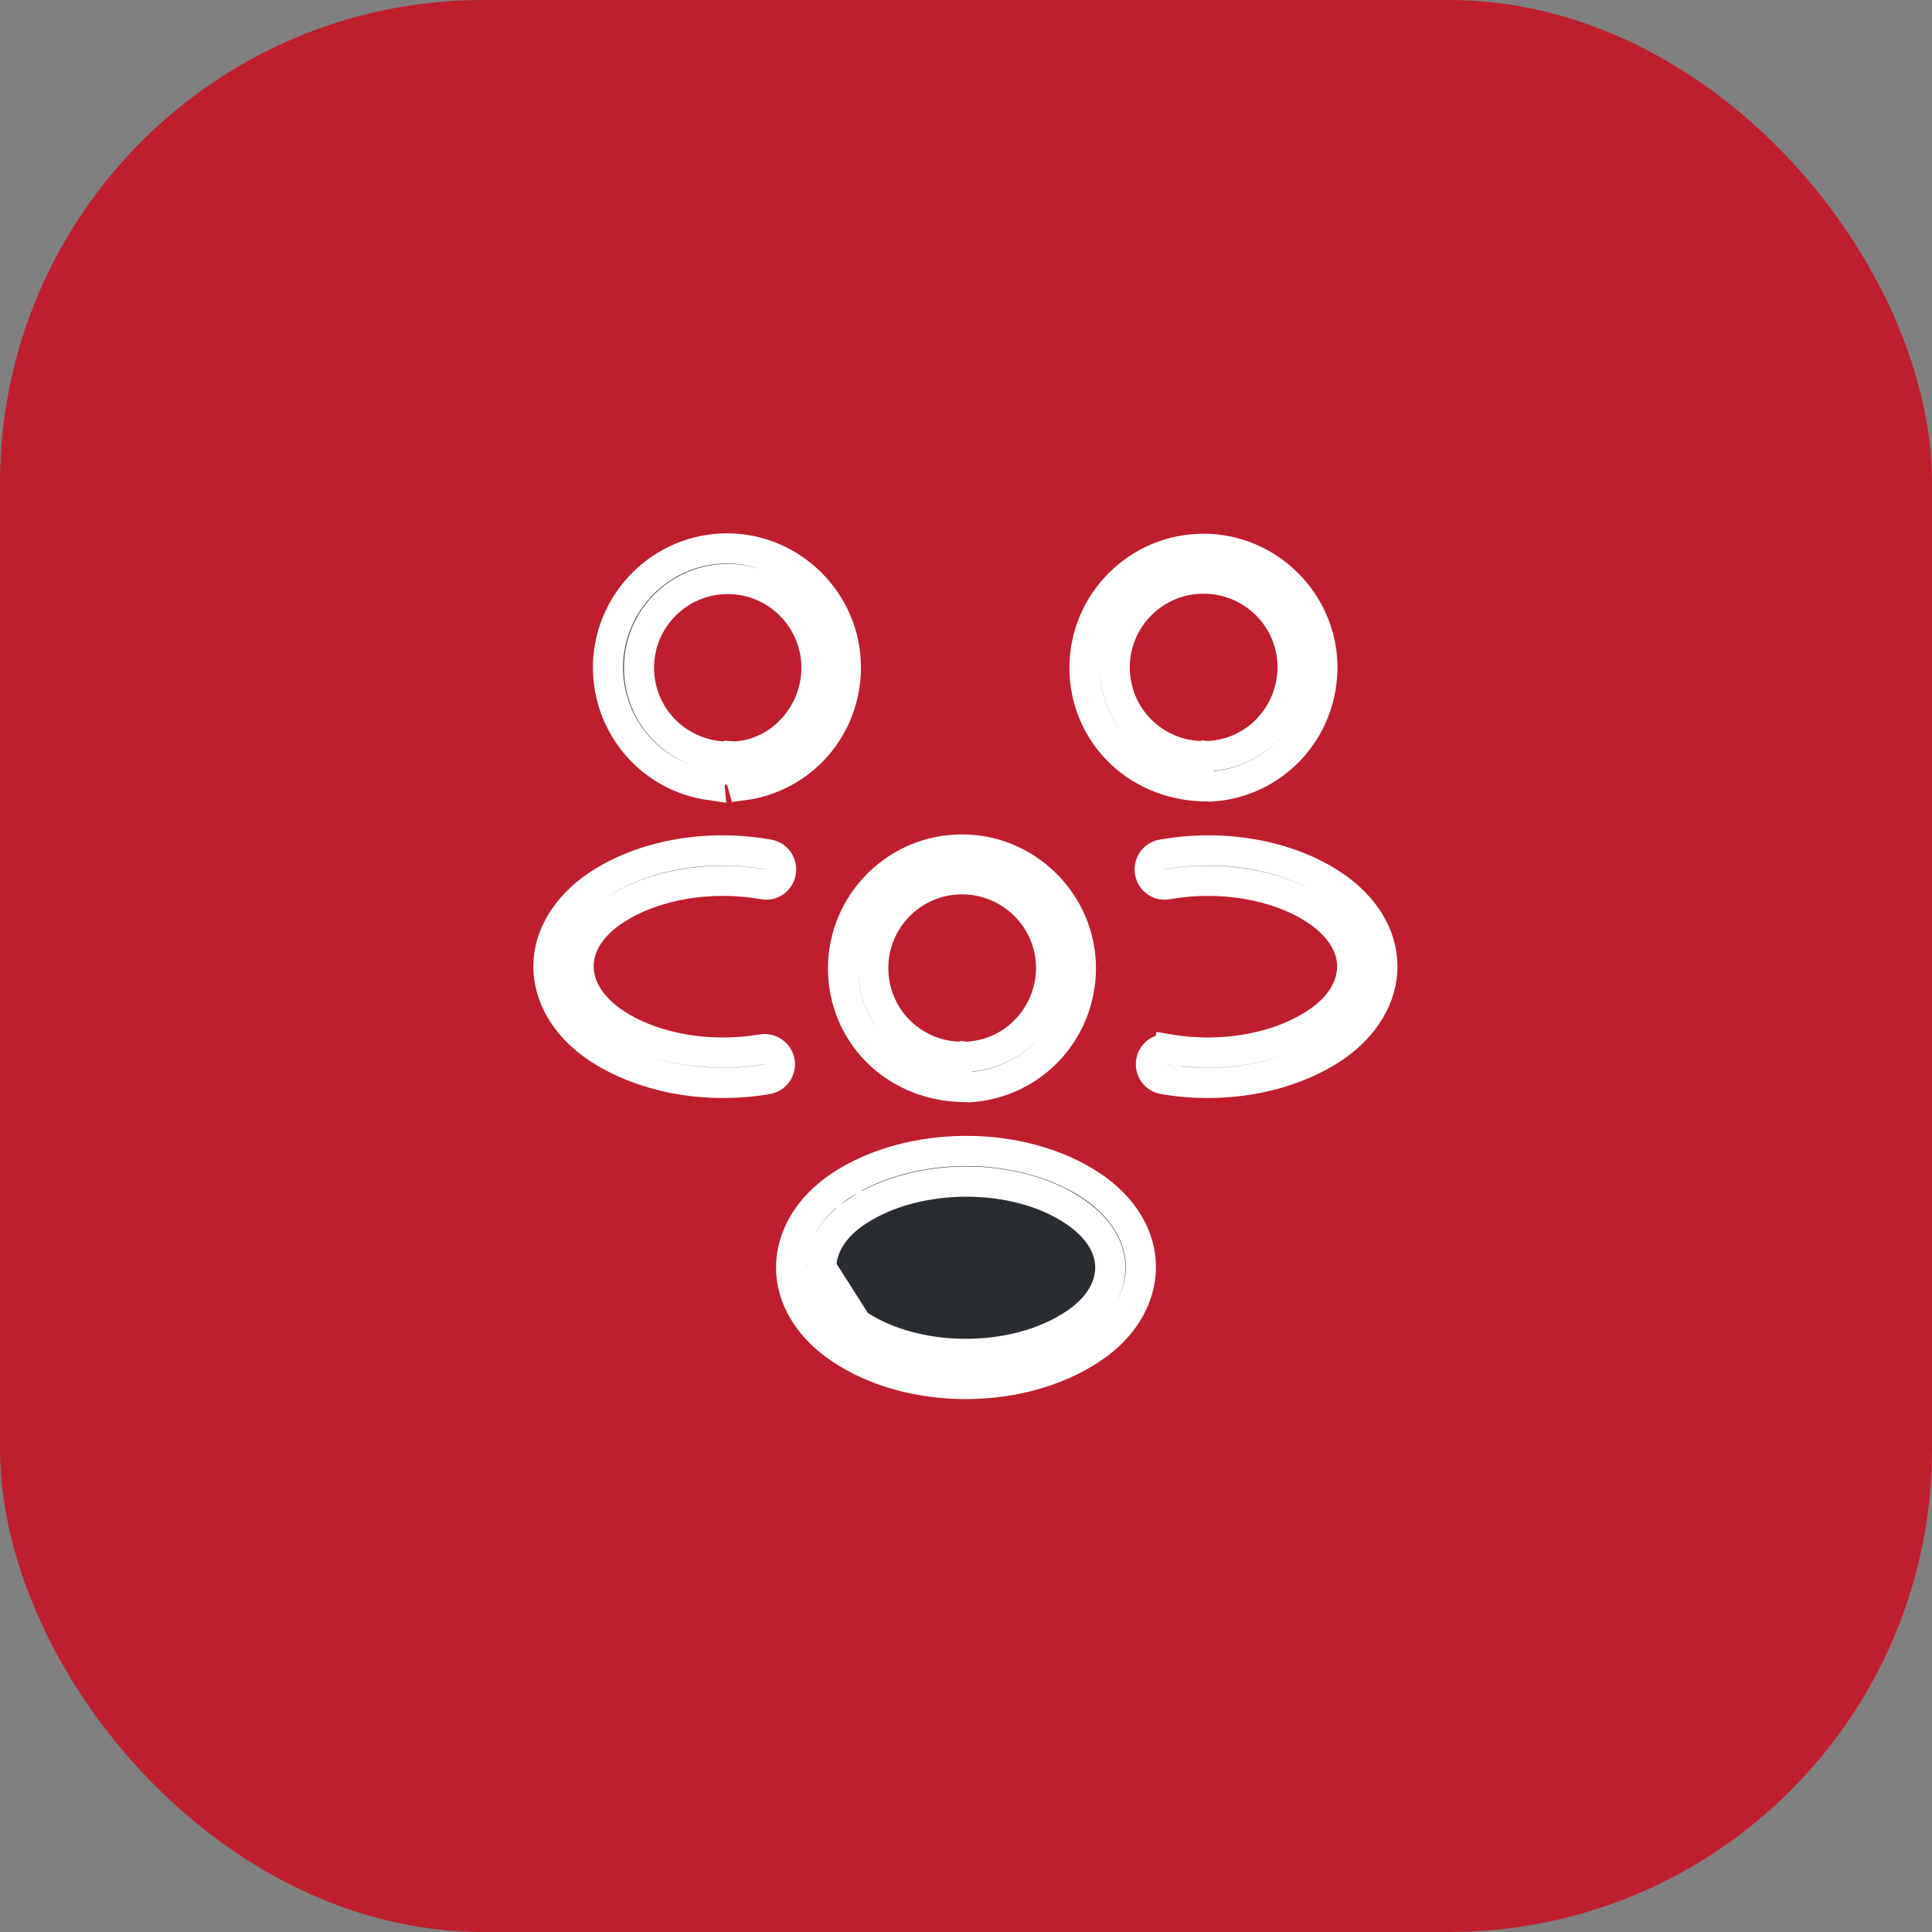
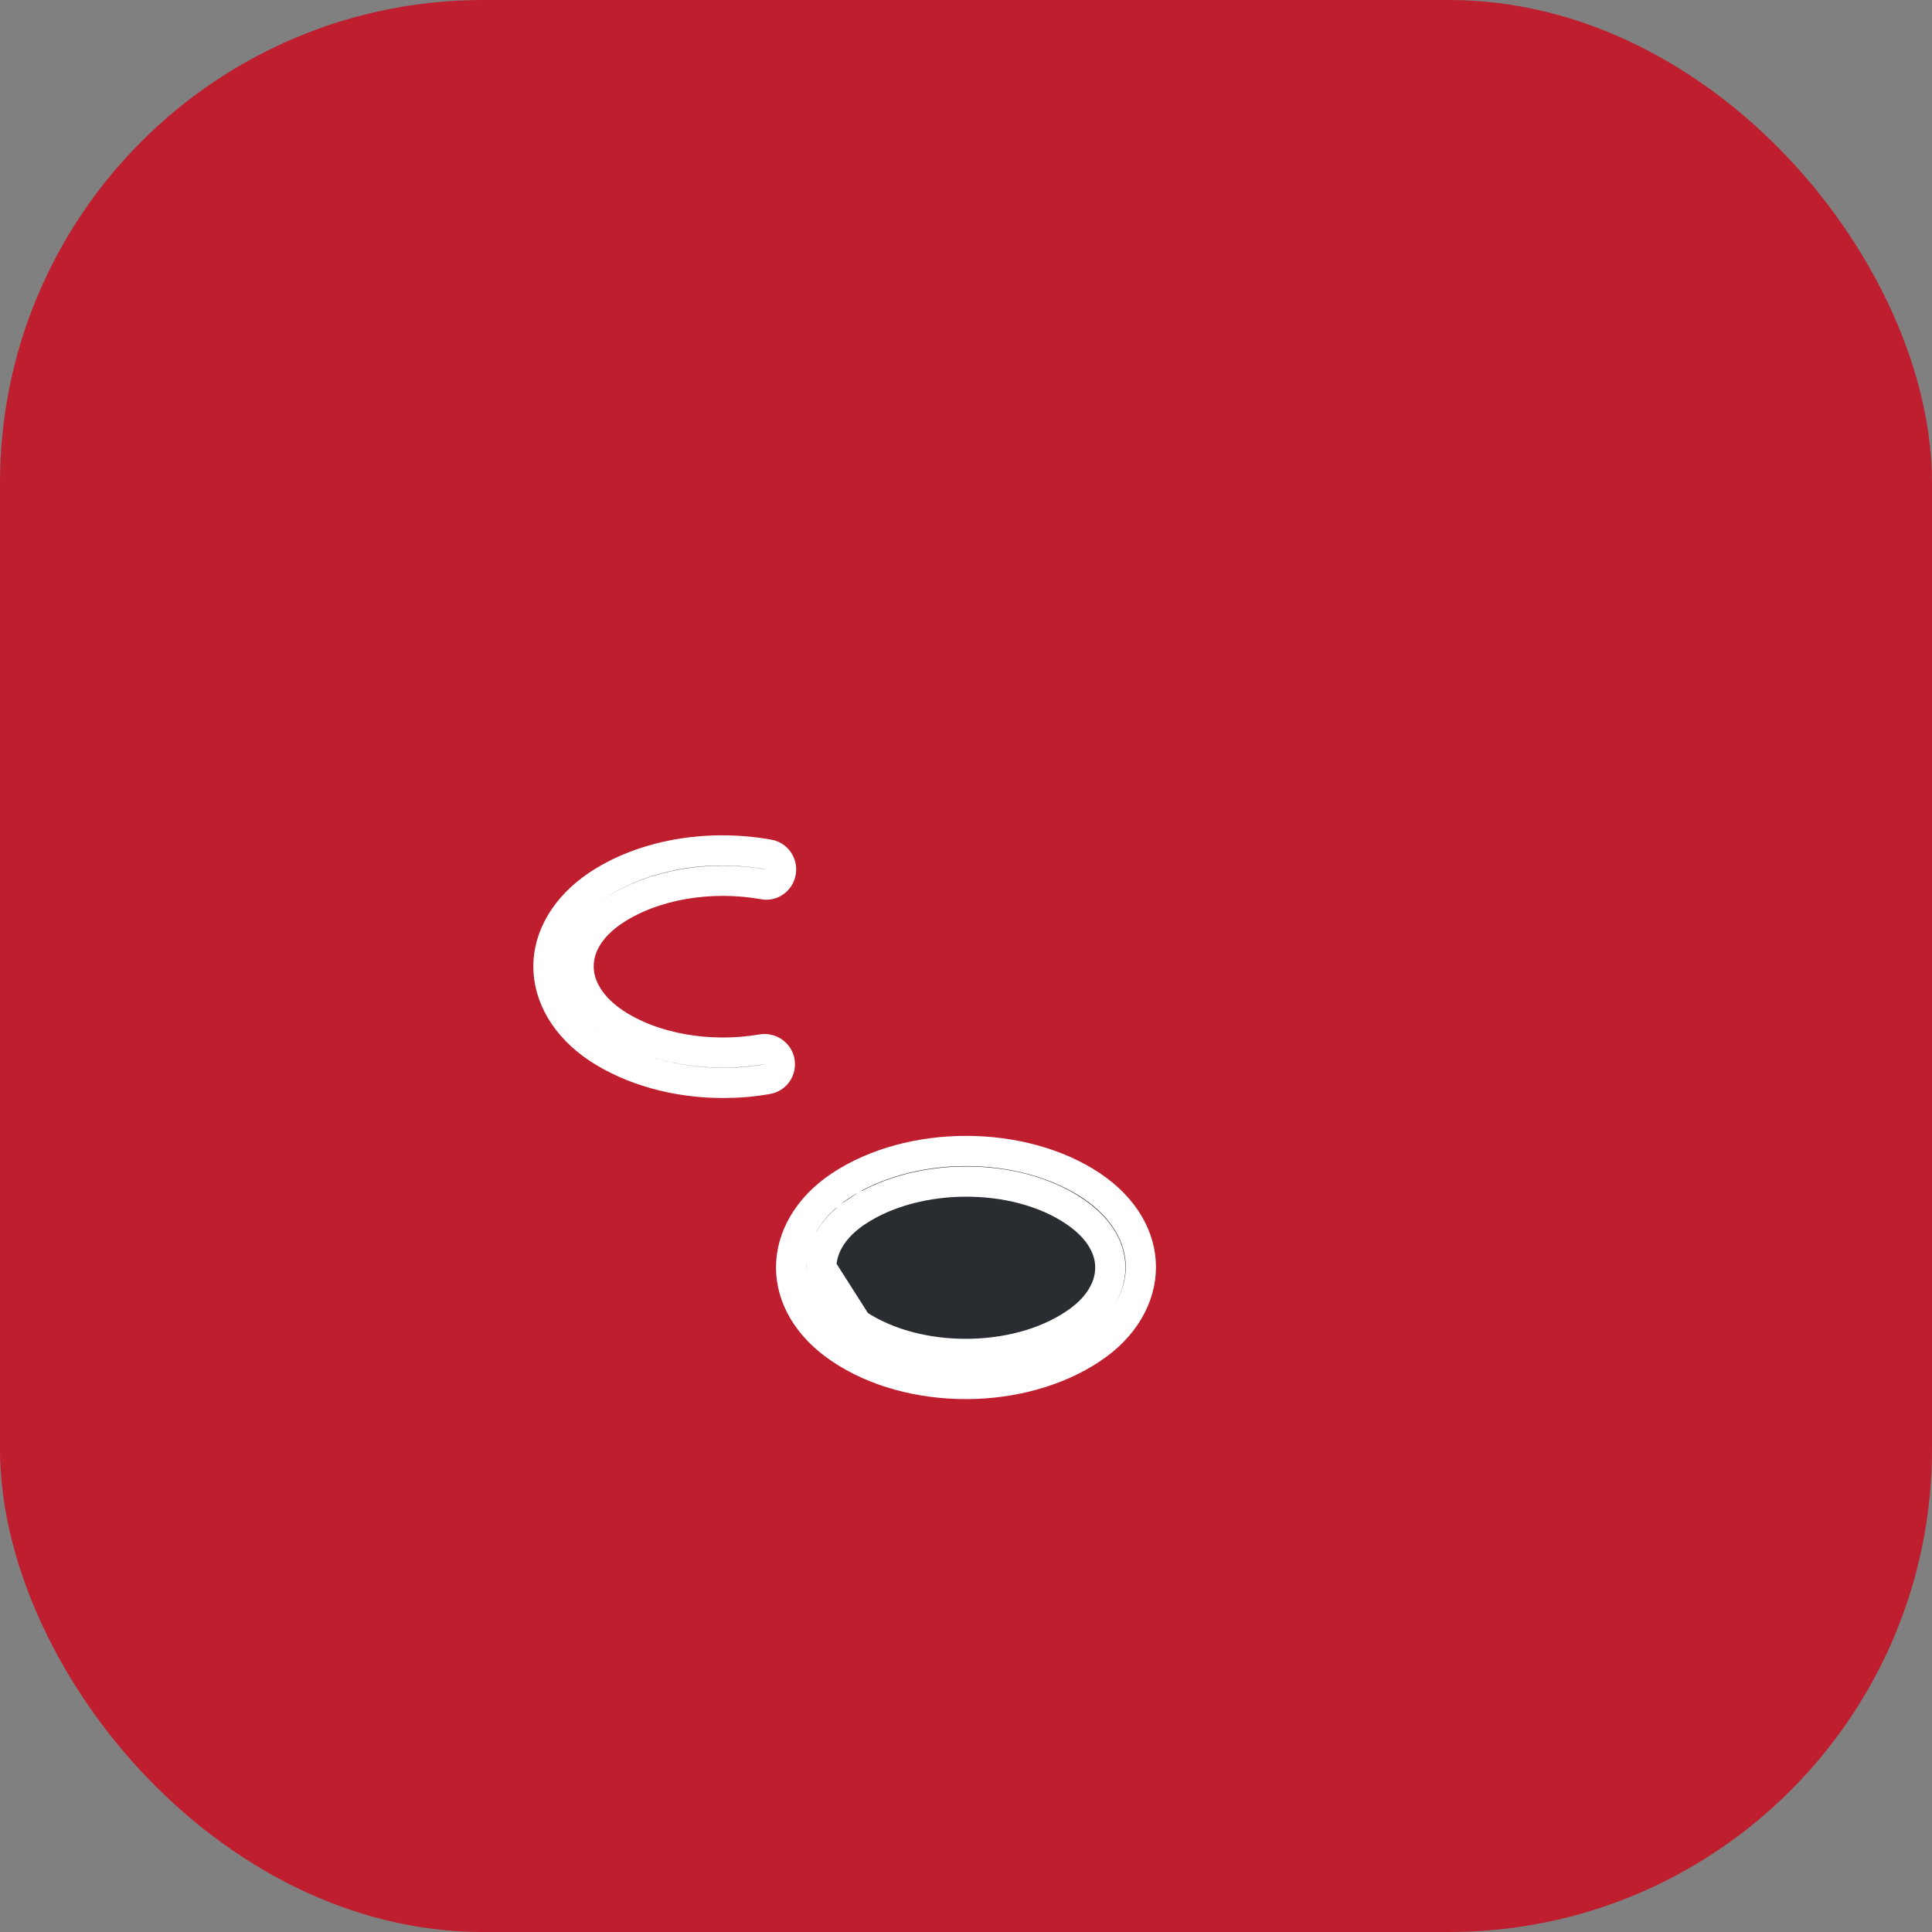
<svg xmlns="http://www.w3.org/2000/svg" width="64" height="64" viewBox="0 0 64 64" fill="none">
  <rect x="0" y="0" width="64" height="64" fill="#808080" stroke="none" />
  <rect width="64" height="64" rx="16" fill="#BF1E2E" />
-   <path d="M39.753 25.046L39.972 25.055L39.981 25.046L39.998 25.048L40.039 25.046C41.604 24.965 42.804 23.675 42.82 22.112L42.82 22.112V22.107C42.82 20.482 41.501 19.167 39.867 19.167C38.244 19.167 36.926 20.484 36.926 22.107C36.926 23.696 38.166 24.982 39.753 25.046ZM40 26.047H40H39.999H39.999H39.999H39.999H39.998H39.998H39.998H39.998H39.998H39.997H39.997H39.997H39.996H39.996H39.996H39.996H39.996H39.995H39.995H39.995H39.995H39.995H39.994H39.994H39.994H39.994H39.993H39.993H39.993H39.993H39.992H39.992H39.992H39.992H39.992H39.991H39.991H39.991H39.991H39.99H39.99H39.99H39.99H39.989H39.989H39.989H39.989H39.989H39.988H39.988H39.988H39.988H39.987H39.987H39.987H39.987H39.987H39.986H39.986H39.986H39.986H39.986H39.985H39.985H39.985H39.985H39.984H39.984H39.984H39.984H39.984H39.983H39.983H39.983H39.983H39.983H39.982H39.982H39.982H39.982H39.981H39.981H39.981H39.981H39.981H39.98H39.98H39.98H39.98H39.98H39.979H39.979H39.979H39.979H39.978H39.978H39.978H39.978H39.978H39.977H39.977H39.977H39.977H39.977H39.976H39.976H39.976H39.976H39.976H39.975H39.975H39.975H39.975H39.974H39.974H39.974H39.974H39.974H39.974H39.973H39.973H39.973H39.973H39.972H39.972H39.972H39.972H39.972H39.971H39.971H39.971H39.971H39.971H39.97H39.97H39.97H39.97H39.97H39.969H39.969H39.969H39.969H39.969H39.968H39.968H39.968H39.968H39.968H39.967H39.967H39.967H39.967H39.967H39.966H39.966H39.966H39.966H39.966H39.965H39.965H39.965H39.965H39.965H39.964H39.964H39.964H39.964H39.964H39.963H39.963H39.963H39.963H39.963H39.962H39.962H39.962H39.962H39.962H39.961H39.961H39.961H39.961H39.961H39.96H39.96H39.96H39.96H39.96H39.959H39.959H39.959H39.959H39.959H39.958H39.958H39.958H39.958H39.958H39.957H39.957H39.957H39.957H39.957H39.956H39.956H39.956H39.956H39.956H39.956H39.955H39.955H39.955H39.955H39.955H39.954H39.954H39.954H39.954H39.953H39.953H39.953H39.953H39.953H39.953H39.952H39.952H39.952H39.952H39.952H39.951H39.951H39.951H39.951H39.951H39.95H39.95H39.95H39.95H39.95H39.949H39.949H39.949H39.949H39.949H39.948H39.948H39.948H39.948H39.948H39.947H39.947H39.947H39.947H39.947H39.947H39.946H39.946H39.946H39.946H39.946H39.945H39.945H39.945H39.945H39.944H39.944H39.944H39.944H39.944H39.944H39.943H39.943H39.943H39.943H39.943H39.942H39.942H39.942H39.942H39.942H39.941H39.941H39.941H39.941H39.941H39.94H39.94H39.94H39.94H39.94H39.939H39.939H39.939H39.939H39.939H39.938H39.938H39.938H39.938H39.938H39.937H39.937H39.937H39.937H39.937H39.937H39.936H39.936H39.936H39.936H39.935H39.935H39.935H39.935H39.935H39.934H39.934H39.934H39.934H39.934H39.934H39.933H39.933H39.933H39.933H39.932H39.932H39.932H39.932H39.932H39.931H39.931H39.931H39.931H39.931H39.931H39.93H39.93H39.93H39.93H39.929H39.929H39.929H39.929H39.929H39.928H39.928H39.928H39.928H39.928H39.928H39.927H39.927H39.927H39.927H39.926H39.926H39.926H39.926H39.926H39.925H39.925H39.925H39.925H39.925H39.925H39.924H39.924H39.924H39.924H39.923H39.923H39.923H39.923H39.923H39.922H39.922H39.922H39.922H39.922H39.921H39.921H39.921H39.921H39.921H39.92H39.92H39.92H39.92H39.92H39.919H39.919H39.919H39.919H39.919H39.918H39.918H39.918H39.918H39.917H39.917H39.917H39.917H39.917H39.916H39.916H39.916H39.916H39.916H39.915H39.915H39.915H39.915H39.915H39.914H39.914H39.914H39.914H39.913H39.913H39.913H39.913H39.913H39.913H39.912H39.912H39.912H39.912H39.911H39.911H39.911H39.911H39.911H39.91H39.91H39.91H39.91H39.91H39.909H39.909H39.909H39.909H39.908H39.908H39.908H39.908H39.907H39.907H39.907H39.907H39.907H39.907H39.906H39.906H39.906H39.906H39.905H39.905H39.905H39.905H39.904H39.904H39.904H39.904H39.904H39.903H39.903H39.903H39.903H39.903H39.902H39.902H39.902H39.902H39.901H39.901H39.901H39.901H39.901H39.9H39.9H39.9H39.9H39.899H39.899H39.899H39.899H39.898H39.898H39.898H39.898H39.898H39.897H39.897H39.897H39.897H39.896H39.896H39.896H39.896H39.895H39.895H39.895H39.895H39.895H39.894H39.894H39.894H39.894H39.893H39.893H39.835C37.581 25.971 35.926 24.24 35.926 22.12C35.926 19.944 37.702 18.18 39.867 18.18C42.03 18.18 43.806 19.955 43.806 22.119C43.794 24.23 42.179 25.933 40.1 26.055C40.083 26.052 40.07 26.051 40.062 26.05C40.04 26.047 40.021 26.047 40.014 26.047L40 26.047Z" fill="#292D32" stroke="white" />
-   <path d="M38.542 35.748L38.542 35.748L38.538 35.747C38.269 35.701 38.085 35.445 38.133 35.164C38.179 34.896 38.435 34.712 38.716 34.76L38.8 34.267L38.716 34.76C40.456 35.057 42.324 34.74 43.61 33.883C44.317 33.416 44.793 32.761 44.793 32.013C44.793 31.257 44.294 30.618 43.613 30.159L43.613 30.159L43.611 30.157C42.323 29.299 40.427 28.983 38.673 29.294L38.673 29.294L38.664 29.296C38.403 29.347 38.141 29.169 38.093 28.889C38.045 28.609 38.229 28.352 38.498 28.306L38.498 28.306L38.501 28.306C40.566 27.938 42.684 28.337 44.162 29.322C45.229 30.038 45.793 31.016 45.793 32.013C45.793 33 45.24 33.99 44.163 34.717C43.042 35.456 41.568 35.873 40.013 35.873C39.519 35.873 39.029 35.835 38.542 35.748Z" fill="#292D32" stroke="white" />
-   <path d="M28.02 22.107C28.02 24.12 26.551 25.762 24.61 26.015L24.441 25.412L23.462 25.593L23.501 26.007C21.591 25.727 20.152 24.099 20.14 22.119C20.141 19.941 21.918 18.167 24.08 18.167C26.244 18.167 28.02 19.943 28.02 22.107ZM24.238 25.053L24.29 25.062L24.342 25.059C25.808 24.994 27.047 23.695 27.047 22.12C27.047 20.497 25.729 19.18 24.107 19.18C22.484 19.18 21.167 20.497 21.167 22.12C21.167 23.696 22.39 24.963 23.942 25.059L24.167 25.073L24.192 25.048C24.21 25.049 24.223 25.051 24.238 25.053Z" fill="#292D32" stroke="white" />
-   <path d="M25.459 28.306L25.462 28.306C25.731 28.352 25.915 28.609 25.867 28.889C25.819 29.169 25.557 29.347 25.296 29.296L25.296 29.296L25.287 29.294C23.532 28.983 21.65 29.3 20.352 30.156L20.351 30.156C19.648 30.62 19.167 31.261 19.167 32.013C19.167 32.766 19.662 33.419 20.347 33.881L20.349 33.883C21.635 34.74 23.504 35.057 25.244 34.76C25.518 34.713 25.781 34.903 25.827 35.165C25.875 35.446 25.691 35.701 25.422 35.747L25.422 35.747L25.418 35.748C24.931 35.835 24.441 35.873 23.947 35.873C22.392 35.873 20.918 35.456 19.797 34.717C18.732 34.003 18.167 33.012 18.167 32.013C18.167 31.029 18.732 30.038 19.798 29.322C21.276 28.337 23.394 27.938 25.459 28.306Z" fill="#292D32" stroke="white" />
-   <path d="M31.753 35.006L31.972 35.015L31.981 35.006L31.998 35.008L32.039 35.006C33.604 34.925 34.804 33.635 34.82 32.072L34.82 32.072V32.067C34.82 30.457 33.503 29.127 31.866 29.127C30.244 29.127 28.927 30.444 28.927 32.067C28.927 33.656 30.166 34.942 31.753 35.006ZM32 36.007H32H31.999H31.999H31.999H31.999H31.998H31.998H31.998H31.998H31.997H31.997H31.997H31.997H31.997H31.996H31.996H31.996H31.996H31.995H31.995H31.995H31.995H31.994H31.994H31.994H31.994H31.994H31.993H31.993H31.993H31.993H31.992H31.992H31.992H31.992H31.991H31.991H31.991H31.991H31.991H31.99H31.99H31.99H31.99H31.989H31.989H31.989H31.989H31.989H31.988H31.988H31.988H31.988H31.988H31.987H31.987H31.987H31.987H31.986H31.986H31.986H31.986H31.986H31.985H31.985H31.985H31.985H31.985H31.984H31.984H31.984H31.984H31.983H31.983H31.983H31.983H31.983H31.982H31.982H31.982H31.982H31.982H31.981H31.981H31.981H31.981H31.98H31.98H31.98H31.98H31.98H31.979H31.979H31.979H31.979H31.979H31.978H31.978H31.978H31.978H31.977H31.977H31.977H31.977H31.977H31.976H31.976H31.976H31.976H31.976H31.975H31.975H31.975H31.975H31.974H31.974H31.974H31.974H31.974H31.974H31.973H31.973H31.973H31.973H31.973H31.972H31.972H31.972H31.972H31.971H31.971H31.971H31.971H31.971H31.97H31.97H31.97H31.97H31.97H31.969H31.969H31.969H31.969H31.969H31.968H31.968H31.968H31.968H31.968H31.967H31.967H31.967H31.967H31.967H31.966H31.966H31.966H31.966H31.966H31.965H31.965H31.965H31.965H31.965H31.964H31.964H31.964H31.964H31.964H31.963H31.963H31.963H31.963H31.963H31.962H31.962H31.962H31.962H31.962H31.961H31.961H31.961H31.961H31.961H31.96H31.96H31.96H31.96H31.96H31.959H31.959H31.959H31.959H31.959H31.958H31.958H31.958H31.958H31.958H31.957H31.957H31.957H31.957H31.957H31.956H31.956H31.956H31.956H31.956H31.956H31.955H31.955H31.955H31.955H31.954H31.954H31.954H31.954H31.954H31.953H31.953H31.953H31.953H31.953H31.953H31.952H31.952H31.952H31.952H31.951H31.951H31.951H31.951H31.951H31.951H31.95H31.95H31.95H31.95H31.95H31.949H31.949H31.949H31.949H31.949H31.948H31.948H31.948H31.948H31.948H31.947H31.947H31.947H31.947H31.947H31.947H31.946H31.946H31.946H31.946H31.945H31.945H31.945H31.945H31.945H31.945H31.944H31.944H31.944H31.944H31.944H31.943H31.943H31.943H31.943H31.942H31.942H31.942H31.942H31.942H31.942H31.941H31.941H31.941H31.941H31.941H31.94H31.94H31.94H31.94H31.94H31.939H31.939H31.939H31.939H31.939H31.938H31.938H31.938H31.938H31.938H31.937H31.937H31.937H31.937H31.937H31.936H31.936H31.936H31.936H31.936H31.936H31.935H31.935H31.935H31.935H31.934H31.934H31.934H31.934H31.934H31.933H31.933H31.933H31.933H31.933H31.933H31.932H31.932H31.932H31.932H31.931H31.931H31.931H31.931H31.931H31.93H31.93H31.93H31.93H31.93H31.93H31.929H31.929H31.929H31.929H31.928H31.928H31.928H31.928H31.928H31.927H31.927H31.927H31.927H31.927H31.927H31.926H31.926H31.926H31.926H31.925H31.925H31.925H31.925H31.925H31.924H31.924H31.924H31.924H31.924H31.924H31.923H31.923H31.923H31.923H31.922H31.922H31.922H31.922H31.922H31.921H31.921H31.921H31.921H31.921H31.92H31.92H31.92H31.92H31.92H31.919H31.919H31.919H31.919H31.919H31.918H31.918H31.918H31.918H31.918H31.917H31.917H31.917H31.917H31.916H31.916H31.916H31.916H31.916H31.915H31.915H31.915H31.915H31.915H31.914H31.914H31.914H31.914H31.913H31.913H31.913H31.913H31.913H31.913H31.912H31.912H31.912H31.912H31.911H31.911H31.911H31.911H31.911H31.91H31.91H31.91H31.91H31.91H31.909H31.909H31.909H31.909H31.908H31.908H31.908H31.908H31.907H31.907H31.907H31.907H31.907H31.907H31.906H31.906H31.906H31.906H31.905H31.905H31.905H31.905H31.904H31.904H31.904H31.904H31.904H31.903H31.903H31.903H31.903H31.902H31.902H31.902H31.902H31.902H31.901H31.901H31.901H31.901H31.901H31.9H31.9H31.9H31.9H31.899H31.899H31.899H31.899H31.898H31.898H31.898H31.898H31.898H31.897H31.897H31.897H31.897H31.896H31.896H31.896H31.896H31.895H31.895H31.895H31.895H31.895H31.894H31.894H31.894H31.894H31.893H31.893H31.835C29.581 35.931 27.927 34.2 27.927 32.08C27.927 29.904 29.702 28.14 31.866 28.14C34.03 28.14 35.806 29.915 35.806 32.079C35.794 34.19 34.179 35.893 32.1 36.015C32.083 36.012 32.07 36.011 32.062 36.01C32.04 36.007 32.021 36.007 32.014 36.007L32 36.007Z" fill="#292D32" stroke="white" />
+   <path d="M25.459 28.306L25.462 28.306C25.731 28.352 25.915 28.609 25.867 28.889C25.819 29.169 25.557 29.347 25.296 29.296L25.296 29.296L25.287 29.294C23.532 28.983 21.65 29.3 20.352 30.156L20.351 30.156C19.648 30.62 19.167 31.261 19.167 32.013C19.167 32.766 19.662 33.419 20.347 33.881L20.349 33.883C21.635 34.74 23.504 35.057 25.244 34.76C25.518 34.713 25.781 34.903 25.827 35.165C25.875 35.446 25.691 35.701 25.422 35.747L25.422 35.747C24.931 35.835 24.441 35.873 23.947 35.873C22.392 35.873 20.918 35.456 19.797 34.717C18.732 34.003 18.167 33.012 18.167 32.013C18.167 31.029 18.732 30.038 19.798 29.322C21.276 28.337 23.394 27.938 25.459 28.306Z" fill="#292D32" stroke="white" />
  <path d="M27.206 42C27.206 41.252 27.683 40.596 28.391 40.129L28.666 40.547L28.39 40.13C29.397 39.464 30.716 39.143 32.002 39.142C33.288 39.14 34.603 39.456 35.6 40.133C36.281 40.592 36.78 41.231 36.78 41.987C36.78 42.734 36.304 43.389 35.597 43.856C34.596 44.53 33.279 44.85 31.993 44.85C30.706 44.85 29.389 44.53 28.387 43.855L27.206 42ZM27.206 42C27.206 42.756 27.706 43.396 28.387 43.855L27.206 42ZM27.84 44.679L27.838 44.678C26.77 43.962 26.206 42.984 26.206 41.987C26.206 40.997 26.762 39.995 27.836 39.283L27.836 39.283C28.986 38.52 30.486 38.127 32.005 38.127C33.523 38.127 35.019 38.52 36.162 39.282C37.229 39.998 37.793 40.976 37.793 41.973C37.793 42.963 37.237 43.965 36.163 44.677L36.162 44.677C35.017 45.441 33.517 45.847 32 45.847C30.479 45.847 28.982 45.453 27.84 44.679Z" fill="#292D32" stroke="white" />
</svg>